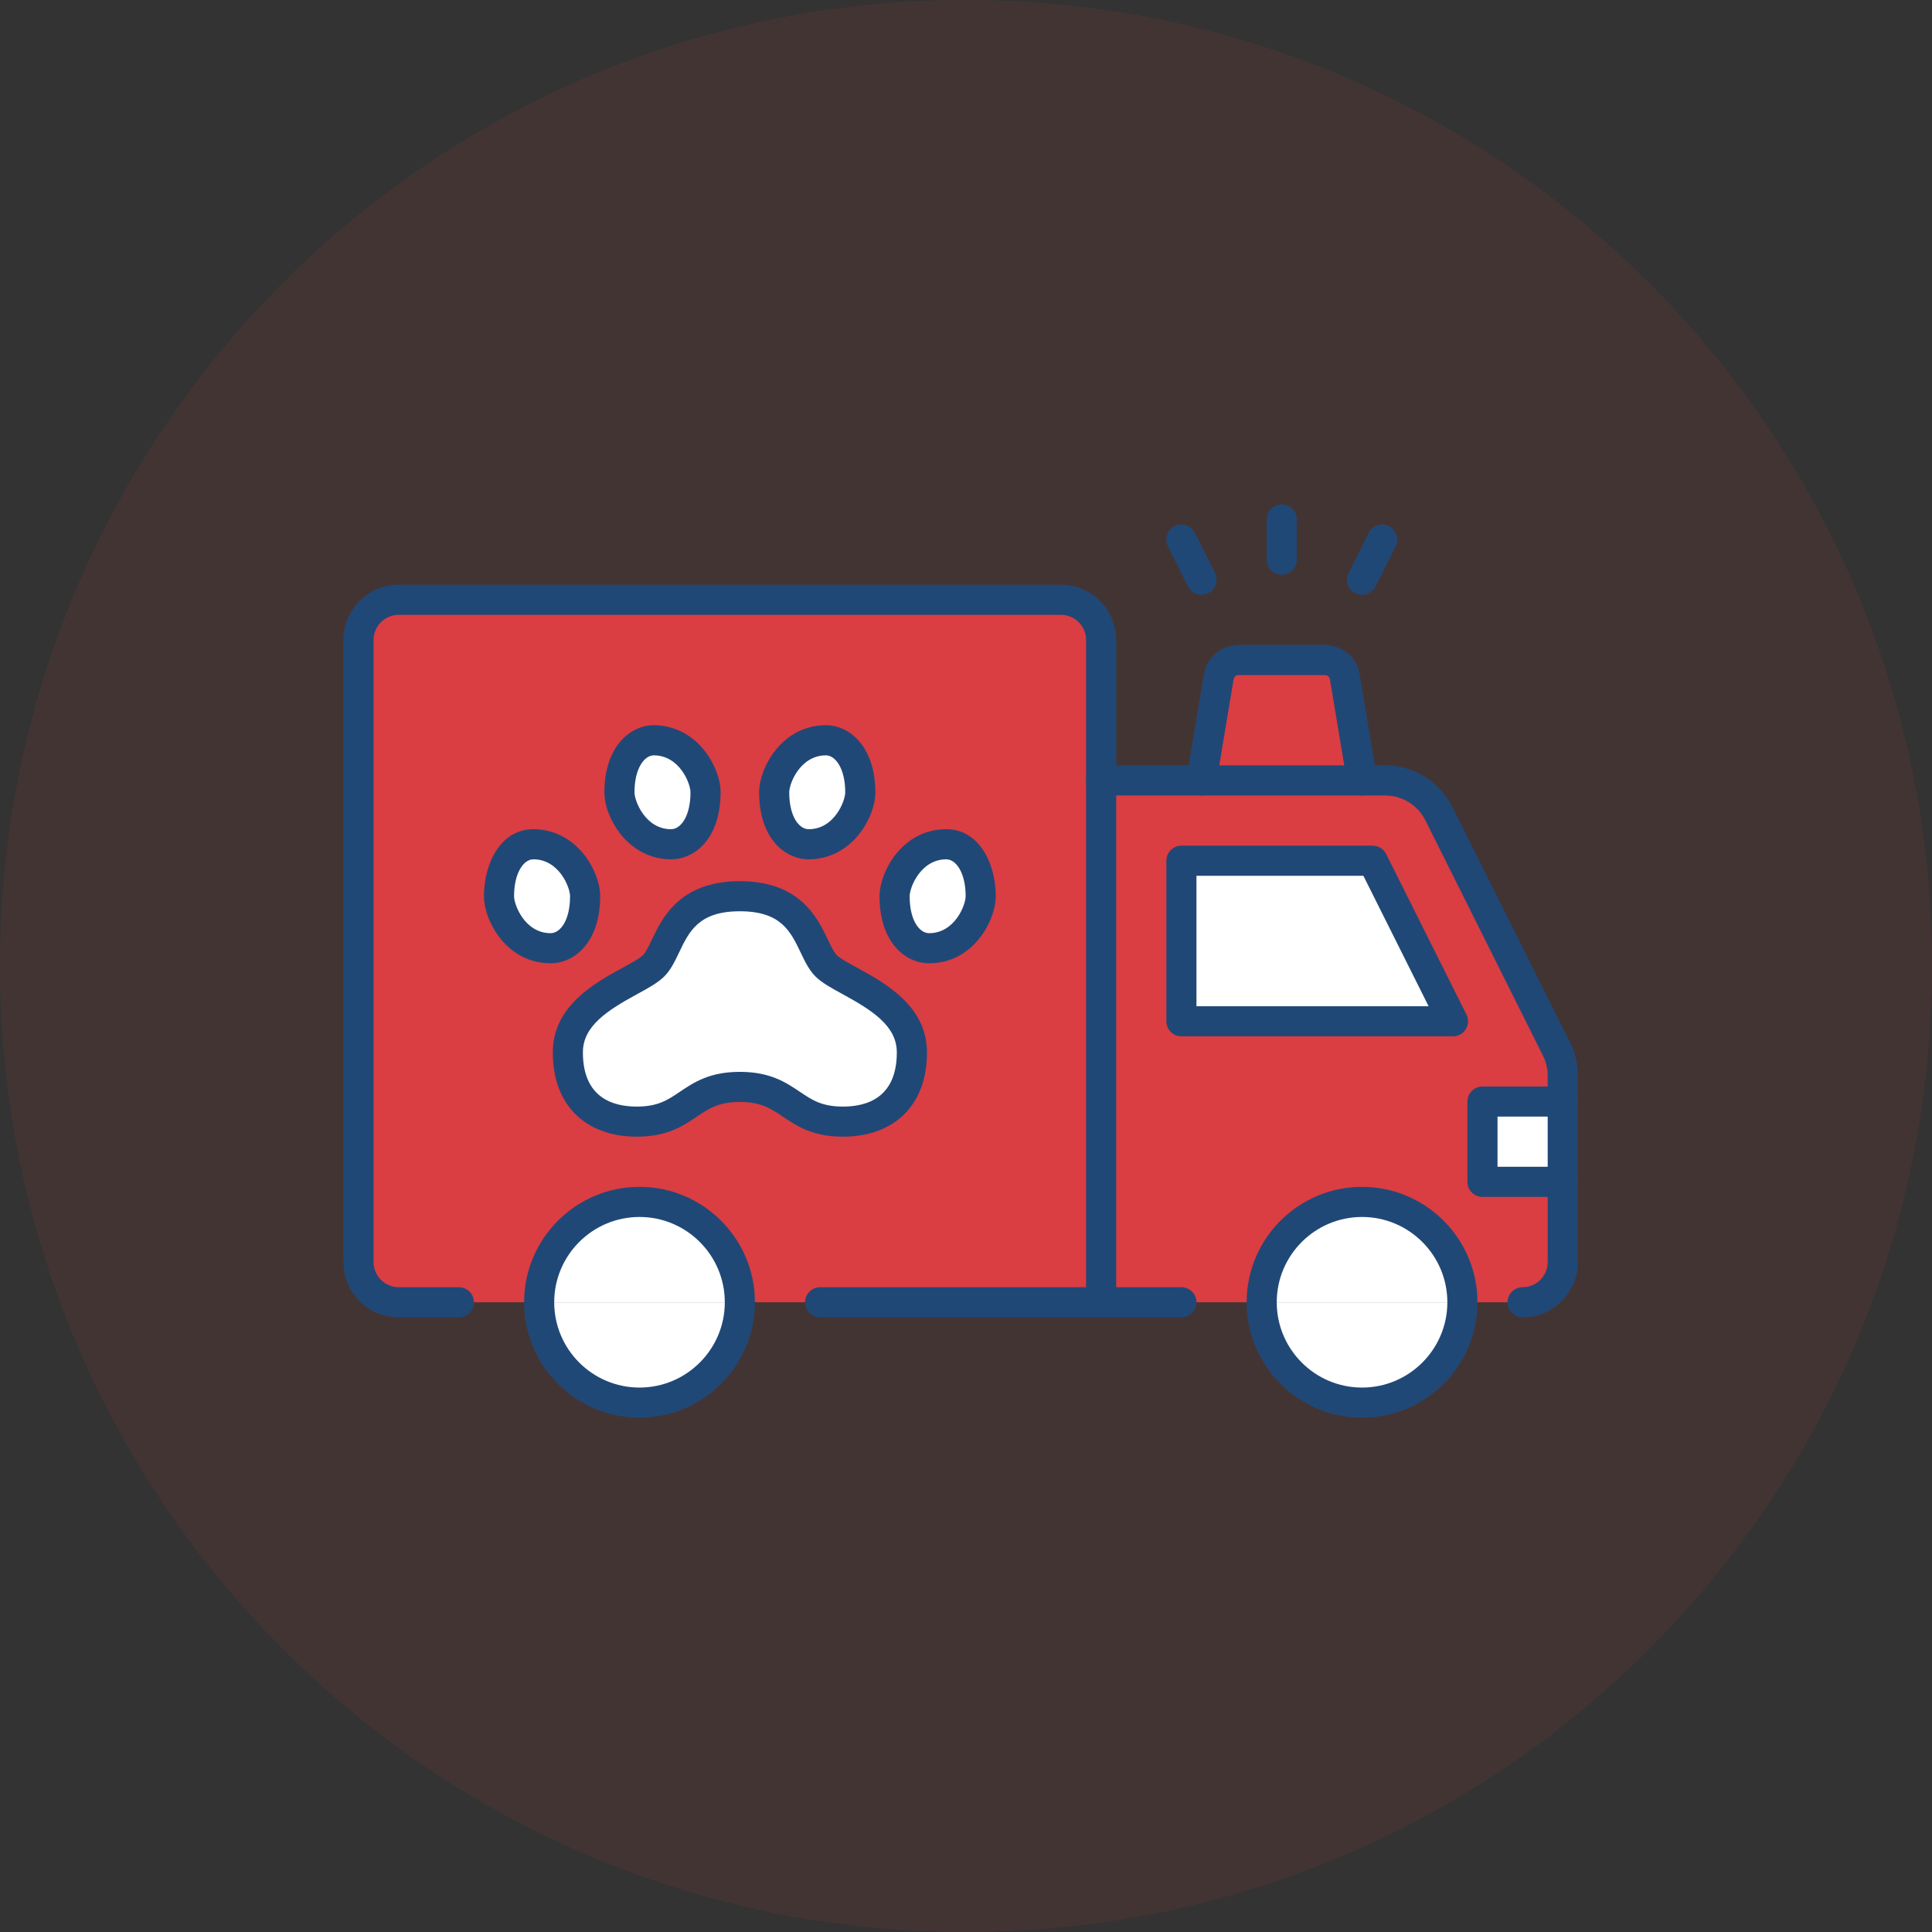
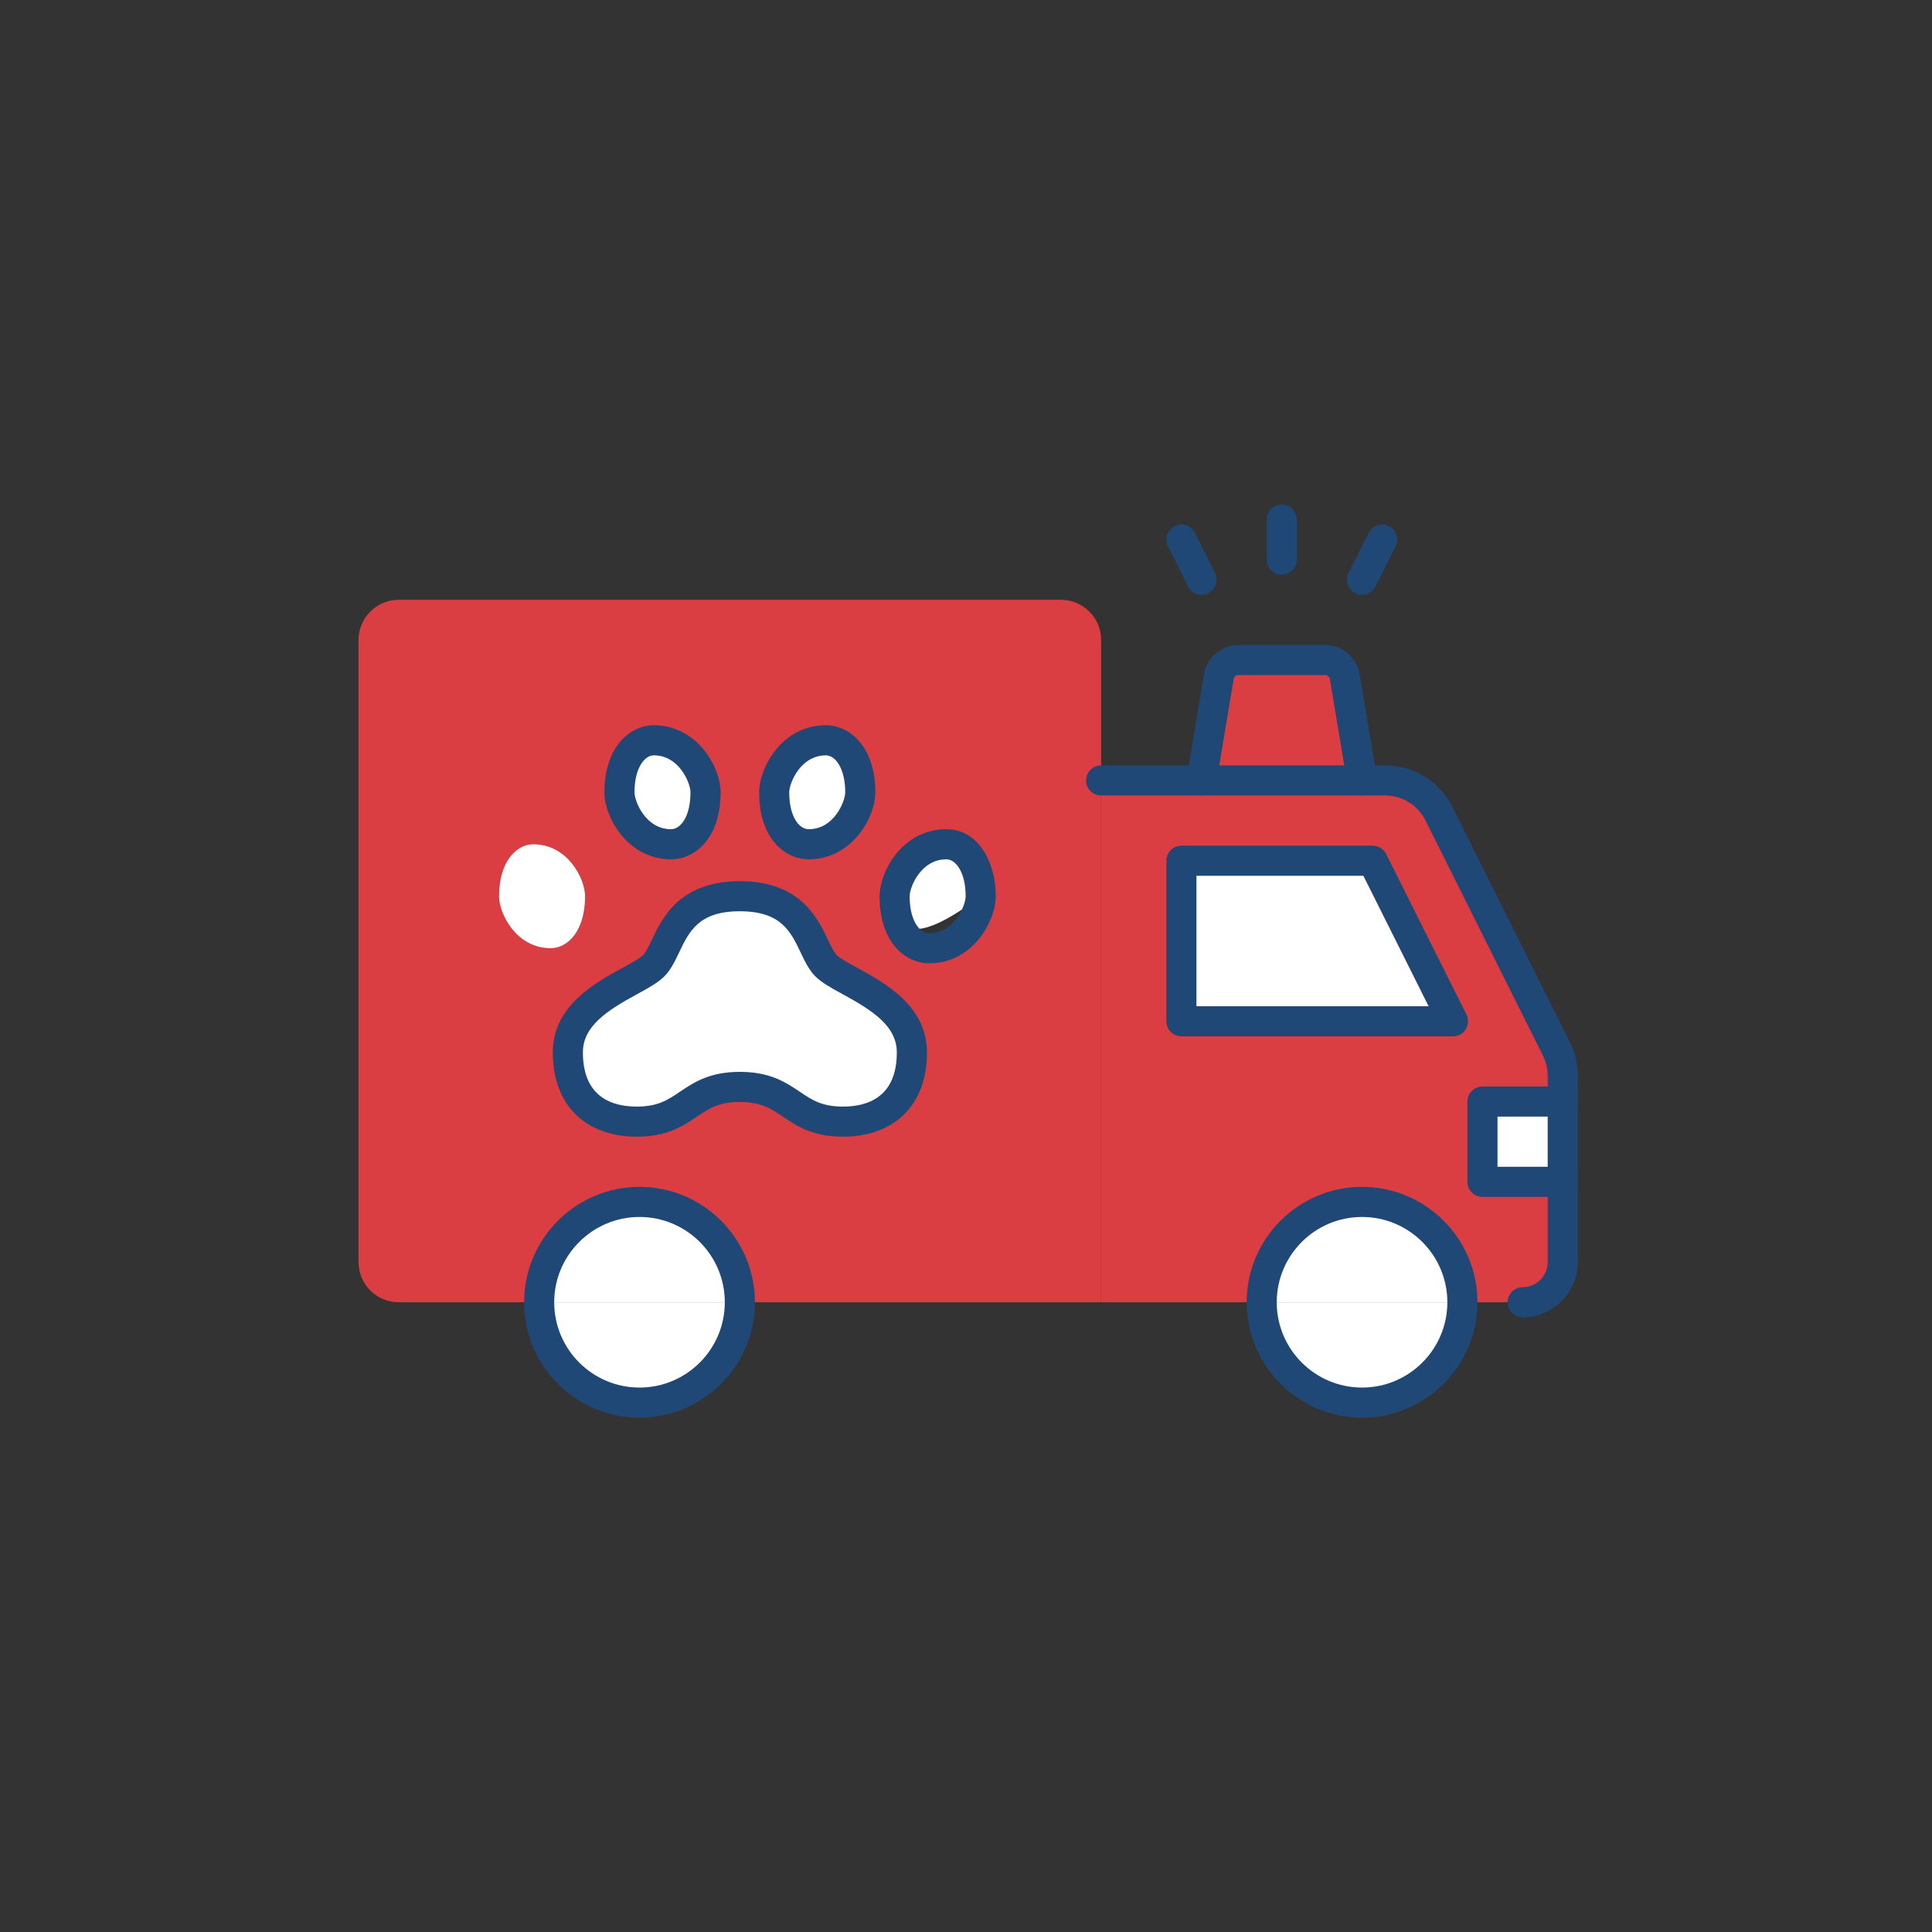
<svg xmlns="http://www.w3.org/2000/svg" width="180" height="180" viewBox="0 0 180 180" fill="none">
  <rect x="0" y="0" width="180" height="180" fill="#333333" stroke="none" />
-   <path opacity="0.1" d="M90 180C139.706 180 180 139.706 180 90C180 40.294 139.706 0 90 0C40.294 0 0 40.294 0 90C0 139.706 40.294 180 90 180Z" fill="#DA3D42" />
  <g clip-path="url(#clip0_1376_836)">
    <path d="M145.597 110.11V117.589C145.597 119.646 143.915 121.329 141.858 121.329H136.248C136.248 116.168 132.059 111.98 126.898 111.98C121.737 111.98 117.549 116.168 117.549 121.329H102.589V72.711H129.049C131.162 72.711 133.106 73.908 134.06 75.816L144.999 97.712C145.392 98.479 145.597 99.339 145.597 100.218V102.63H138.118V110.11H145.597ZM135.369 95.15L127.889 80.191H110.069V95.15H135.369Z" fill="#DA3D42" />
    <path d="M145.597 102.63H138.118V110.11H145.597V102.63Z" fill="white" />
    <path d="M136.248 121.329H117.549C117.549 116.168 121.737 111.98 126.898 111.98C132.059 111.98 136.248 116.168 136.248 121.329Z" fill="white" />
    <path d="M117.549 121.329H136.248C136.248 126.49 132.059 130.679 126.898 130.679C121.737 130.679 117.549 126.49 117.549 121.329Z" fill="white" />
    <path d="M127.889 80.191L135.369 95.15H110.069V80.191H127.889Z" fill="white" />
    <path d="M125.29 63.063L126.898 72.712H111.939L113.547 63.063C113.697 62.146 114.482 61.492 115.398 61.492H123.439C124.355 61.492 125.141 62.146 125.29 63.063Z" fill="#DA3D42" />
    <path d="M102.589 72.711V121.329H68.931C68.931 116.168 64.742 111.98 59.581 111.98C54.42 111.98 50.232 116.168 50.232 121.329H37.142C35.085 121.329 33.402 119.646 33.402 117.589V59.622C33.402 57.565 35.085 55.882 37.142 55.882H98.85C100.906 55.882 102.589 57.565 102.589 59.622V72.711ZM91.37 83.501C91.37 80.284 89.762 78.658 88.172 78.658C84.956 78.658 83.348 81.893 83.348 83.501C83.348 86.736 84.956 88.344 86.564 88.344C89.762 88.344 91.37 85.128 91.37 83.501ZM78.542 104.5C81.758 104.5 84.956 102.892 84.956 98.049C84.956 93.206 78.542 91.579 76.953 89.971C75.345 88.344 75.345 83.501 68.931 83.501C62.517 83.501 62.517 88.344 60.909 89.971C59.319 91.579 52.906 93.187 52.906 98.049C52.906 102.911 56.103 104.5 59.319 104.5C64.125 104.5 64.125 101.265 68.931 101.265C73.737 101.265 73.737 104.5 78.542 104.5ZM80.15 73.815C80.15 70.58 78.542 68.972 76.953 68.972C73.737 68.972 72.128 72.207 72.128 73.815C72.128 77.05 73.737 78.658 75.345 78.658C78.542 78.658 80.15 75.423 80.15 73.815ZM62.517 78.658C64.125 78.658 65.733 77.05 65.733 73.815C65.733 72.207 64.125 68.972 60.909 68.972C59.319 68.972 57.711 70.58 57.711 73.815C57.711 75.423 59.319 78.658 62.517 78.658ZM51.297 88.344C52.906 88.344 54.514 86.736 54.514 83.501C54.514 81.893 52.906 78.658 49.689 78.658C48.1 78.658 46.492 80.284 46.492 83.501C46.492 85.128 48.1 88.344 51.297 88.344Z" fill="#DA3D42" />
-     <path d="M88.172 78.658C89.761 78.658 91.37 80.284 91.37 83.501C91.37 85.128 89.761 88.344 86.564 88.344C84.956 88.344 83.348 86.736 83.348 83.501C83.348 81.893 84.956 78.658 88.172 78.658Z" fill="white" />
+     <path d="M88.172 78.658C89.761 78.658 91.37 80.284 91.37 83.501C84.956 88.344 83.348 86.736 83.348 83.501C83.348 81.893 84.956 78.658 88.172 78.658Z" fill="white" />
    <path d="M84.956 98.049C84.956 102.892 81.759 104.5 78.542 104.5C73.737 104.5 73.737 101.265 68.931 101.265C64.125 101.265 64.125 104.5 59.32 104.5C56.103 104.5 52.906 102.892 52.906 98.049C52.906 93.206 59.32 91.579 60.909 89.971C62.517 88.344 62.517 83.501 68.931 83.501C75.345 83.501 75.345 88.344 76.953 89.971C78.542 91.579 84.956 93.187 84.956 98.049Z" fill="white" />
    <path d="M76.953 68.971C78.542 68.971 80.15 70.58 80.15 73.814C80.15 75.423 78.542 78.658 75.345 78.658C73.737 78.658 72.128 77.049 72.128 73.814C72.128 72.206 73.737 68.971 76.953 68.971Z" fill="white" />
    <path d="M68.931 121.329H50.231C50.231 116.168 54.42 111.98 59.581 111.98C64.742 111.98 68.931 116.168 68.931 121.329Z" fill="white" />
    <path d="M50.231 121.329H68.931C68.931 126.49 64.742 130.679 59.581 130.679C54.42 130.679 50.231 126.49 50.231 121.329Z" fill="white" />
    <path d="M65.733 73.814C65.733 77.049 64.125 78.658 62.517 78.658C59.32 78.658 57.711 75.423 57.711 73.814C57.711 70.58 59.32 68.971 60.909 68.971C64.125 68.971 65.733 72.206 65.733 73.814Z" fill="white" />
    <path d="M54.514 83.501C54.514 86.736 52.906 88.344 51.297 88.344C48.1 88.344 46.492 85.128 46.492 83.501C46.492 80.284 48.1 78.658 49.689 78.658C52.906 78.658 54.514 81.893 54.514 83.501V83.501Z" fill="white" />
    <path d="M78.542 105.902C75.712 105.902 74.246 104.916 72.954 104.047C71.811 103.278 70.906 102.667 68.931 102.667C66.956 102.667 66.054 103.275 64.908 104.047C63.616 104.916 62.15 105.902 59.32 105.902C57.2 105.902 55.36 105.302 54.007 104.166C52.866 103.21 51.503 101.37 51.503 98.049C51.503 93.72 55.419 91.581 58.008 90.165C58.796 89.735 59.612 89.288 59.913 88.984C60.173 88.723 60.444 88.152 60.734 87.547C61.706 85.509 63.333 82.098 68.933 82.098C74.534 82.098 76.161 85.509 77.133 87.547C77.421 88.15 77.694 88.723 77.953 88.984C78.255 89.291 79.071 89.735 79.858 90.165C82.448 91.579 86.363 93.718 86.363 98.049C86.363 101.37 85.003 103.207 83.86 104.166C82.504 105.302 80.667 105.902 78.547 105.902H78.542ZM68.931 99.863C71.762 99.863 73.227 100.849 74.52 101.719C75.663 102.488 76.567 103.098 78.542 103.098C80.828 103.098 83.554 102.221 83.554 98.049C83.554 95.583 81.27 94.136 78.51 92.626C77.456 92.051 76.546 91.553 75.955 90.955C75.364 90.356 74.992 89.578 74.599 88.753C73.655 86.773 72.762 84.901 68.931 84.901C65.1 84.901 64.207 86.771 63.263 88.753C62.87 89.576 62.498 90.354 61.907 90.955C61.316 91.553 60.407 92.049 59.352 92.626C56.592 94.134 54.308 95.583 54.308 98.049C54.308 102.221 57.034 103.098 59.32 103.098C61.295 103.098 62.197 102.49 63.342 101.719C64.635 100.849 66.1 99.863 68.931 99.863Z" fill="#204876" />
    <path d="M75.345 80.06C73.12 80.06 70.726 78.106 70.726 73.815C70.726 71.573 72.806 67.569 76.953 67.569C78.222 67.569 79.433 68.214 80.272 69.343C81.109 70.468 81.553 72.015 81.553 73.815C81.553 75.046 80.976 76.54 80.045 77.711C78.841 79.226 77.173 80.06 75.345 80.06ZM76.953 70.374C74.559 70.374 73.531 72.985 73.531 73.815C73.531 76.073 74.442 77.255 75.345 77.255C77.724 77.255 78.748 74.644 78.748 73.815C78.748 71.58 77.822 70.374 76.953 70.374Z" fill="#204876" />
    <path d="M62.517 80.06C60.689 80.06 59.02 79.226 57.817 77.711C56.886 76.54 56.309 75.046 56.309 73.815C56.309 72.013 56.751 70.468 57.59 69.343C58.429 68.217 59.64 67.569 60.909 67.569C62.744 67.569 64.42 68.403 65.624 69.916C66.556 71.087 67.136 72.581 67.136 73.815C67.136 78.106 64.742 80.06 62.517 80.06V80.06ZM60.909 70.374C60.04 70.374 59.114 71.58 59.114 73.815C59.114 74.644 60.138 77.255 62.517 77.255C63.419 77.255 64.331 76.073 64.331 73.815C64.331 72.985 63.303 70.374 60.909 70.374V70.374Z" fill="#204876" />
    <path d="M86.564 89.746C84.339 89.746 81.945 87.792 81.945 83.501C81.945 81.259 84.026 77.255 88.172 77.255C91.192 77.255 92.772 80.397 92.772 83.501C92.772 85.743 90.697 89.746 86.564 89.746ZM88.172 80.06C85.779 80.06 84.75 82.671 84.75 83.501C84.75 85.759 85.662 86.942 86.564 86.942C88.944 86.942 89.967 84.331 89.967 83.501C89.967 81.266 89.042 80.06 88.172 80.06Z" fill="#204876" />
-     <path d="M51.297 89.746C47.165 89.746 45.089 85.743 45.089 83.501C45.089 80.397 46.669 77.255 49.689 77.255C51.524 77.255 53.2 78.09 54.404 79.602C55.337 80.773 55.916 82.267 55.916 83.501C55.916 87.792 53.523 89.746 51.297 89.746ZM49.689 80.06C48.82 80.06 47.894 81.266 47.894 83.501C47.894 84.331 48.918 86.942 51.297 86.942C52.2 86.942 53.111 85.759 53.111 83.501C53.111 82.671 52.083 80.06 49.689 80.06Z" fill="#204876" />
    <path d="M59.581 132.081C53.654 132.081 48.829 127.257 48.829 121.329C48.829 115.402 53.654 110.577 59.581 110.577C65.509 110.577 70.333 115.402 70.333 121.329C70.333 127.257 65.509 132.081 59.581 132.081ZM59.581 113.382C55.199 113.382 51.634 116.947 51.634 121.329C51.634 125.712 55.199 129.276 59.581 129.276C63.964 129.276 67.528 125.712 67.528 121.329C67.528 116.947 63.964 113.382 59.581 113.382Z" fill="#204876" />
    <path d="M126.899 132.081C120.971 132.081 116.146 127.257 116.146 121.329C116.146 115.402 120.971 110.577 126.899 110.577C132.826 110.577 137.651 115.402 137.651 121.329C137.651 127.257 132.826 132.081 126.899 132.081ZM126.899 113.382C122.516 113.382 118.951 116.947 118.951 121.329C118.951 125.712 122.516 129.276 126.899 129.276C131.281 129.276 134.846 125.712 134.846 121.329C134.846 116.947 131.281 113.382 126.899 113.382Z" fill="#204876" />
    <path d="M141.858 122.732C141.084 122.732 140.455 122.103 140.455 121.329C140.455 120.555 141.084 119.927 141.858 119.927C143.146 119.927 144.195 118.877 144.195 117.589V100.218C144.195 99.563 144.041 98.918 143.751 98.35L132.805 76.442C132.087 75.007 130.648 74.114 129.049 74.114H102.589C101.816 74.114 101.187 73.485 101.187 72.711C101.187 71.938 101.816 71.309 102.589 71.309H129.049C131.718 71.309 134.119 72.795 135.315 75.189L146.254 97.086C146.741 98.035 147 99.121 147 100.218V117.589C147 120.425 144.693 122.732 141.858 122.732V122.732Z" fill="#204876" />
-     <path d="M110.069 122.732H76.411C75.637 122.732 75.008 122.103 75.008 121.329C75.008 120.556 75.637 119.927 76.411 119.927H110.069C110.843 119.927 111.472 120.556 111.472 121.329C111.472 122.103 110.843 122.732 110.069 122.732Z" fill="#204876" />
-     <path d="M102.589 122.732C101.816 122.732 101.187 122.103 101.187 121.329V59.622C101.187 58.334 100.137 57.285 98.85 57.285H37.142C35.854 57.285 34.805 58.334 34.805 59.622V117.589C34.805 118.877 35.854 119.927 37.142 119.927H42.752C43.526 119.927 44.154 120.556 44.154 121.329C44.154 122.103 43.526 122.732 42.752 122.732H37.142C34.307 122.732 32 120.425 32 117.589V59.622C32 56.787 34.307 54.48 37.142 54.48H98.85C101.685 54.48 103.992 56.787 103.992 59.622V121.329C103.992 122.103 103.363 122.732 102.589 122.732Z" fill="#204876" />
    <path d="M135.369 96.553H110.069C109.295 96.553 108.667 95.924 108.667 95.15V80.191C108.667 79.417 109.295 78.789 110.069 78.789H127.889C128.42 78.789 128.906 79.088 129.144 79.565L136.624 94.524C136.842 94.959 136.818 95.475 136.563 95.889C136.309 96.303 135.857 96.555 135.371 96.555L135.369 96.553ZM111.471 93.748H133.099L127.022 81.594H111.471V93.748Z" fill="#204876" />
    <path d="M145.597 111.512H138.118C137.344 111.512 136.715 110.883 136.715 110.11V102.63C136.715 101.856 137.344 101.228 138.118 101.228H145.597C146.371 101.228 147 101.856 147 102.63C147 103.404 146.371 104.032 145.597 104.032H139.52V108.707H145.597C146.371 108.707 147 109.336 147 110.11C147 110.883 146.371 111.512 145.597 111.512Z" fill="#204876" />
    <path d="M126.896 74.114C126.223 74.114 125.629 73.628 125.515 72.943L123.907 63.294C123.867 63.058 123.675 62.894 123.439 62.894H115.398C115.162 62.894 114.968 63.056 114.931 63.289L113.323 72.943C113.197 73.707 112.474 74.224 111.71 74.095C110.946 73.969 110.429 73.244 110.558 72.482L112.166 62.834C112.425 61.246 113.786 60.092 115.401 60.092H123.441C125.057 60.092 126.417 61.246 126.676 62.838L128.285 72.482C128.411 73.247 127.897 73.969 127.132 74.095C127.055 74.109 126.976 74.114 126.901 74.114H126.896Z" fill="#204876" />
    <path d="M119.419 53.545C118.645 53.545 118.016 52.916 118.016 52.142V48.402C118.016 47.629 118.645 47 119.419 47C120.192 47 120.821 47.629 120.821 48.402V52.142C120.821 52.916 120.192 53.545 119.419 53.545Z" fill="#204876" />
    <path d="M126.898 55.415C126.688 55.415 126.473 55.368 126.272 55.267C125.58 54.922 125.297 54.078 125.645 53.386L127.515 49.646C127.861 48.954 128.703 48.671 129.397 49.02C130.089 49.365 130.371 50.209 130.023 50.901L128.153 54.641C127.908 55.132 127.412 55.417 126.898 55.417V55.415Z" fill="#204876" />
    <path d="M111.939 55.414C111.425 55.414 110.929 55.129 110.684 54.639L108.814 50.899C108.468 50.207 108.748 49.363 109.44 49.017C110.134 48.671 110.976 48.952 111.322 49.644L113.192 53.383C113.538 54.075 113.257 54.919 112.565 55.265C112.364 55.365 112.149 55.412 111.939 55.412V55.414Z" fill="#204876" />
  </g>
  <defs>
    <clipPath id="clip0_1376_836">
      <rect width="115" height="85.081" fill="white" transform="translate(32 47)" />
    </clipPath>
  </defs>
</svg>